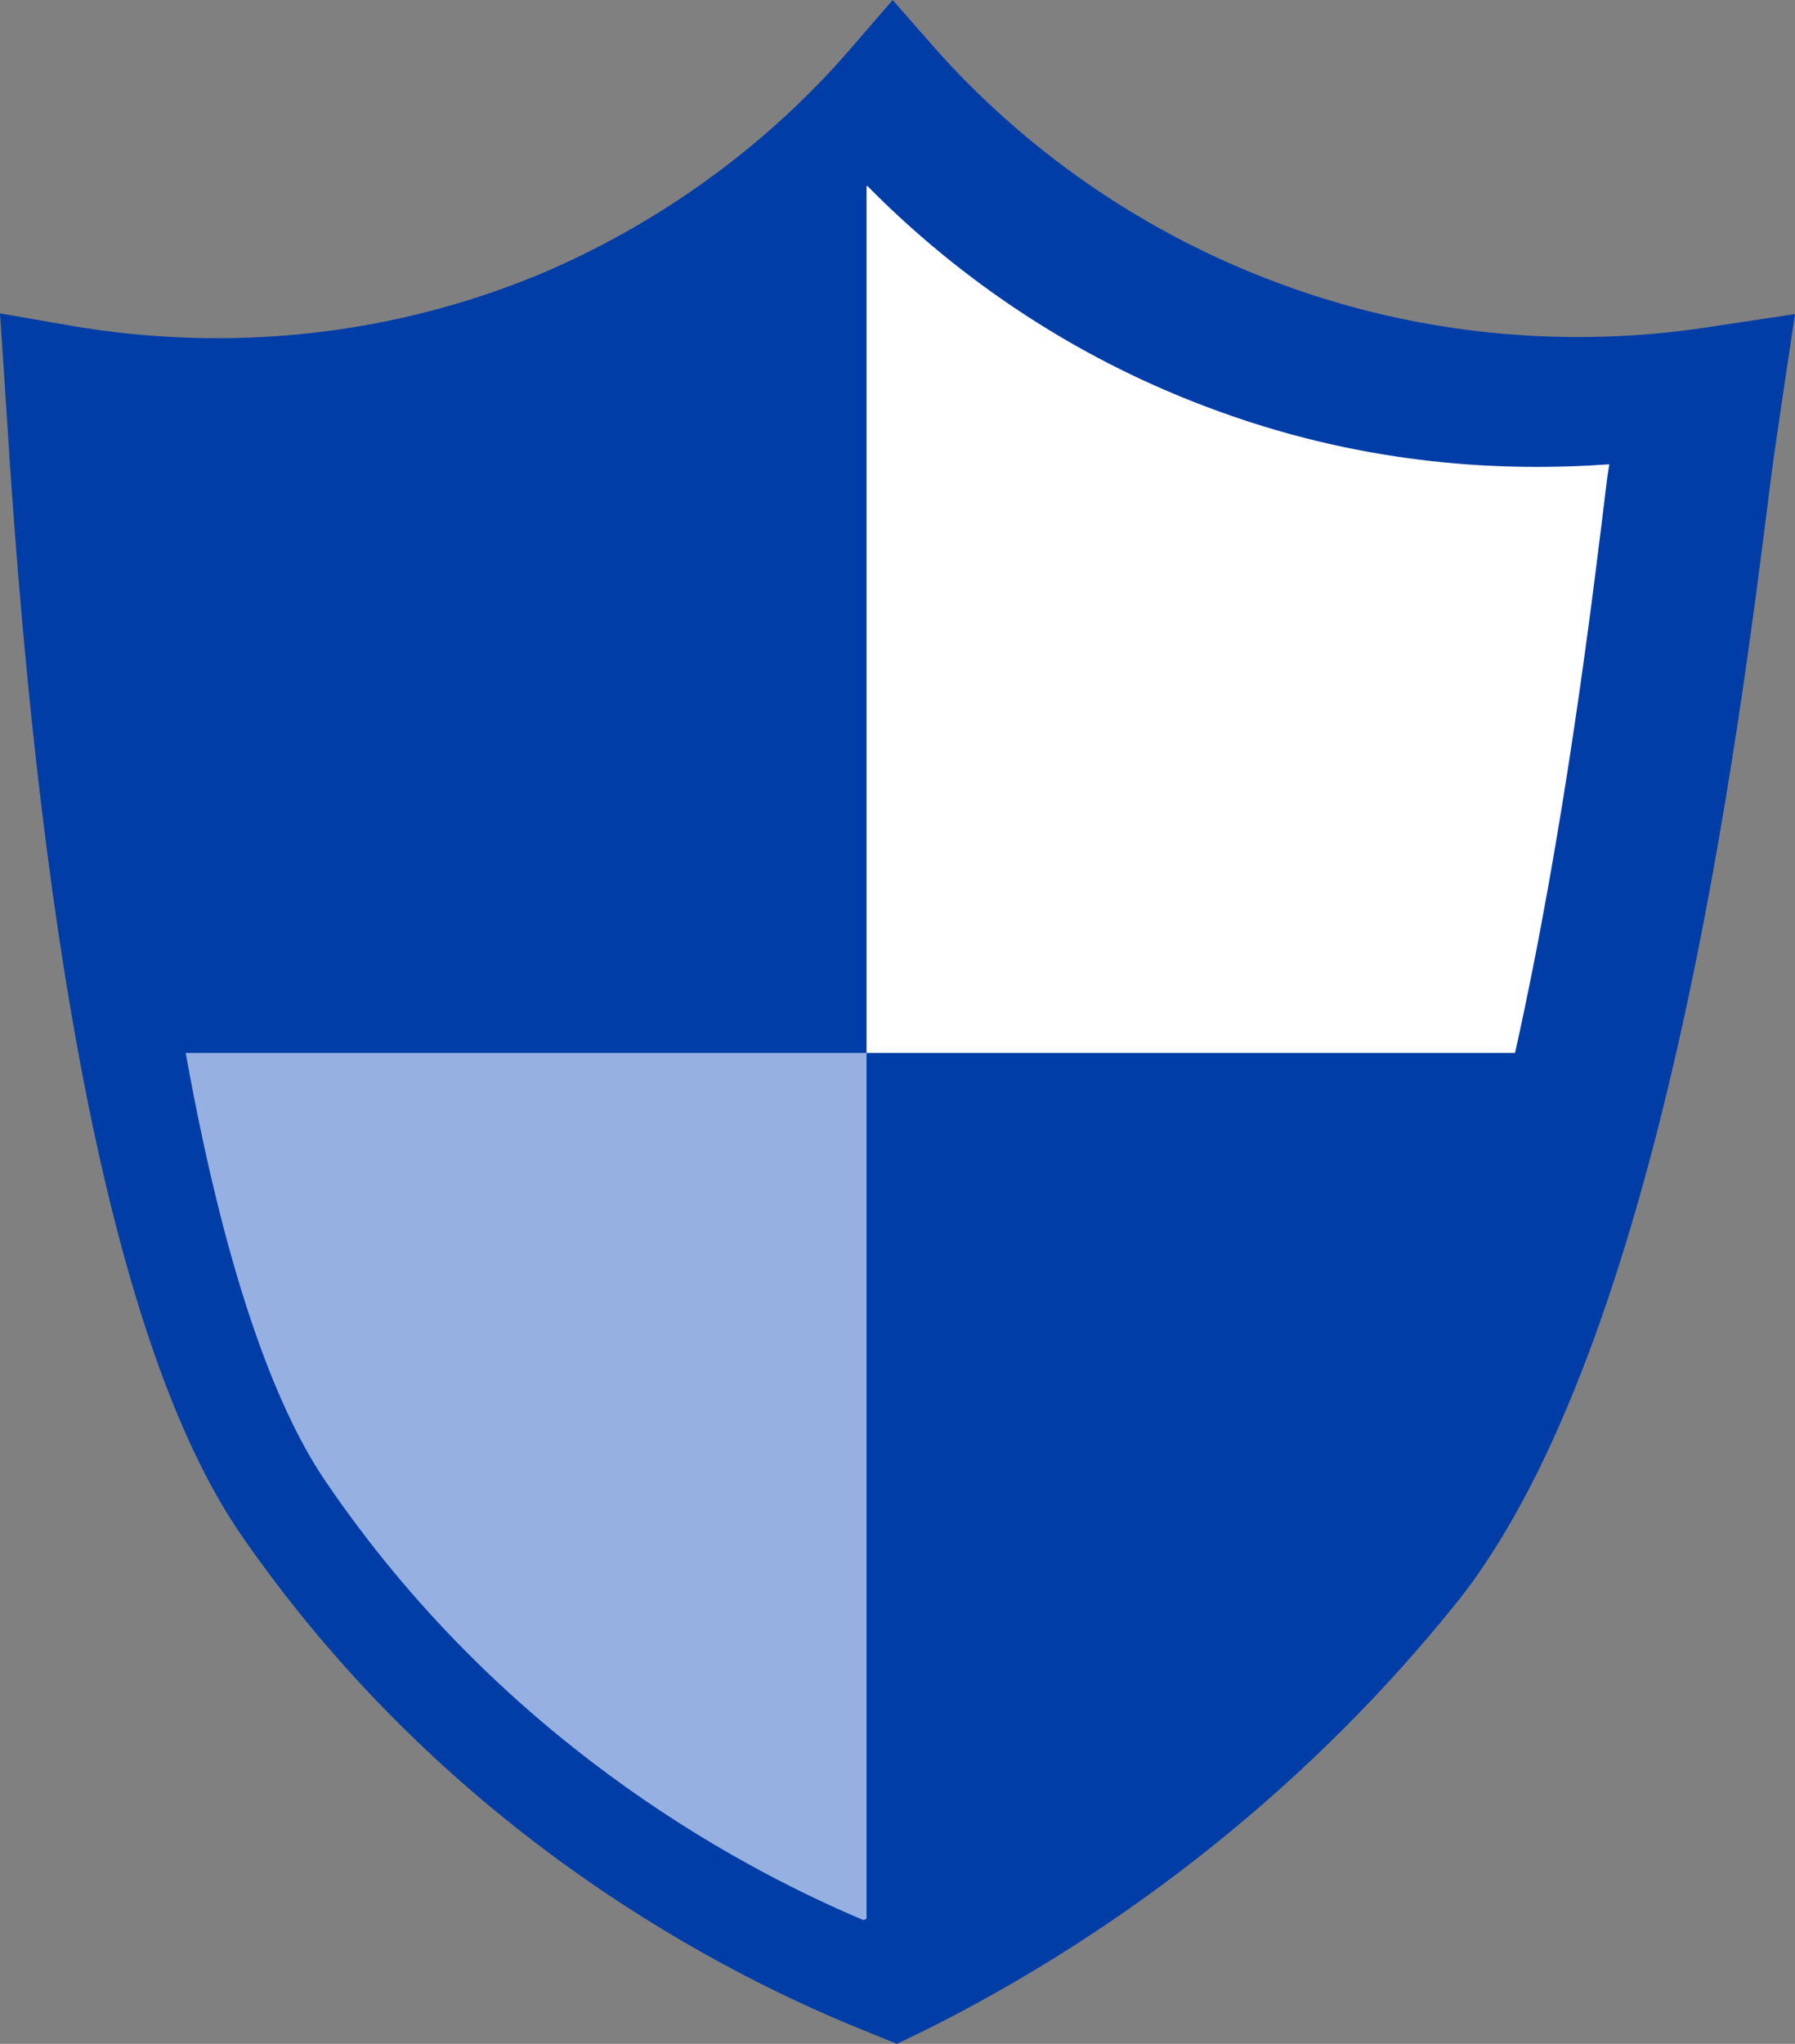
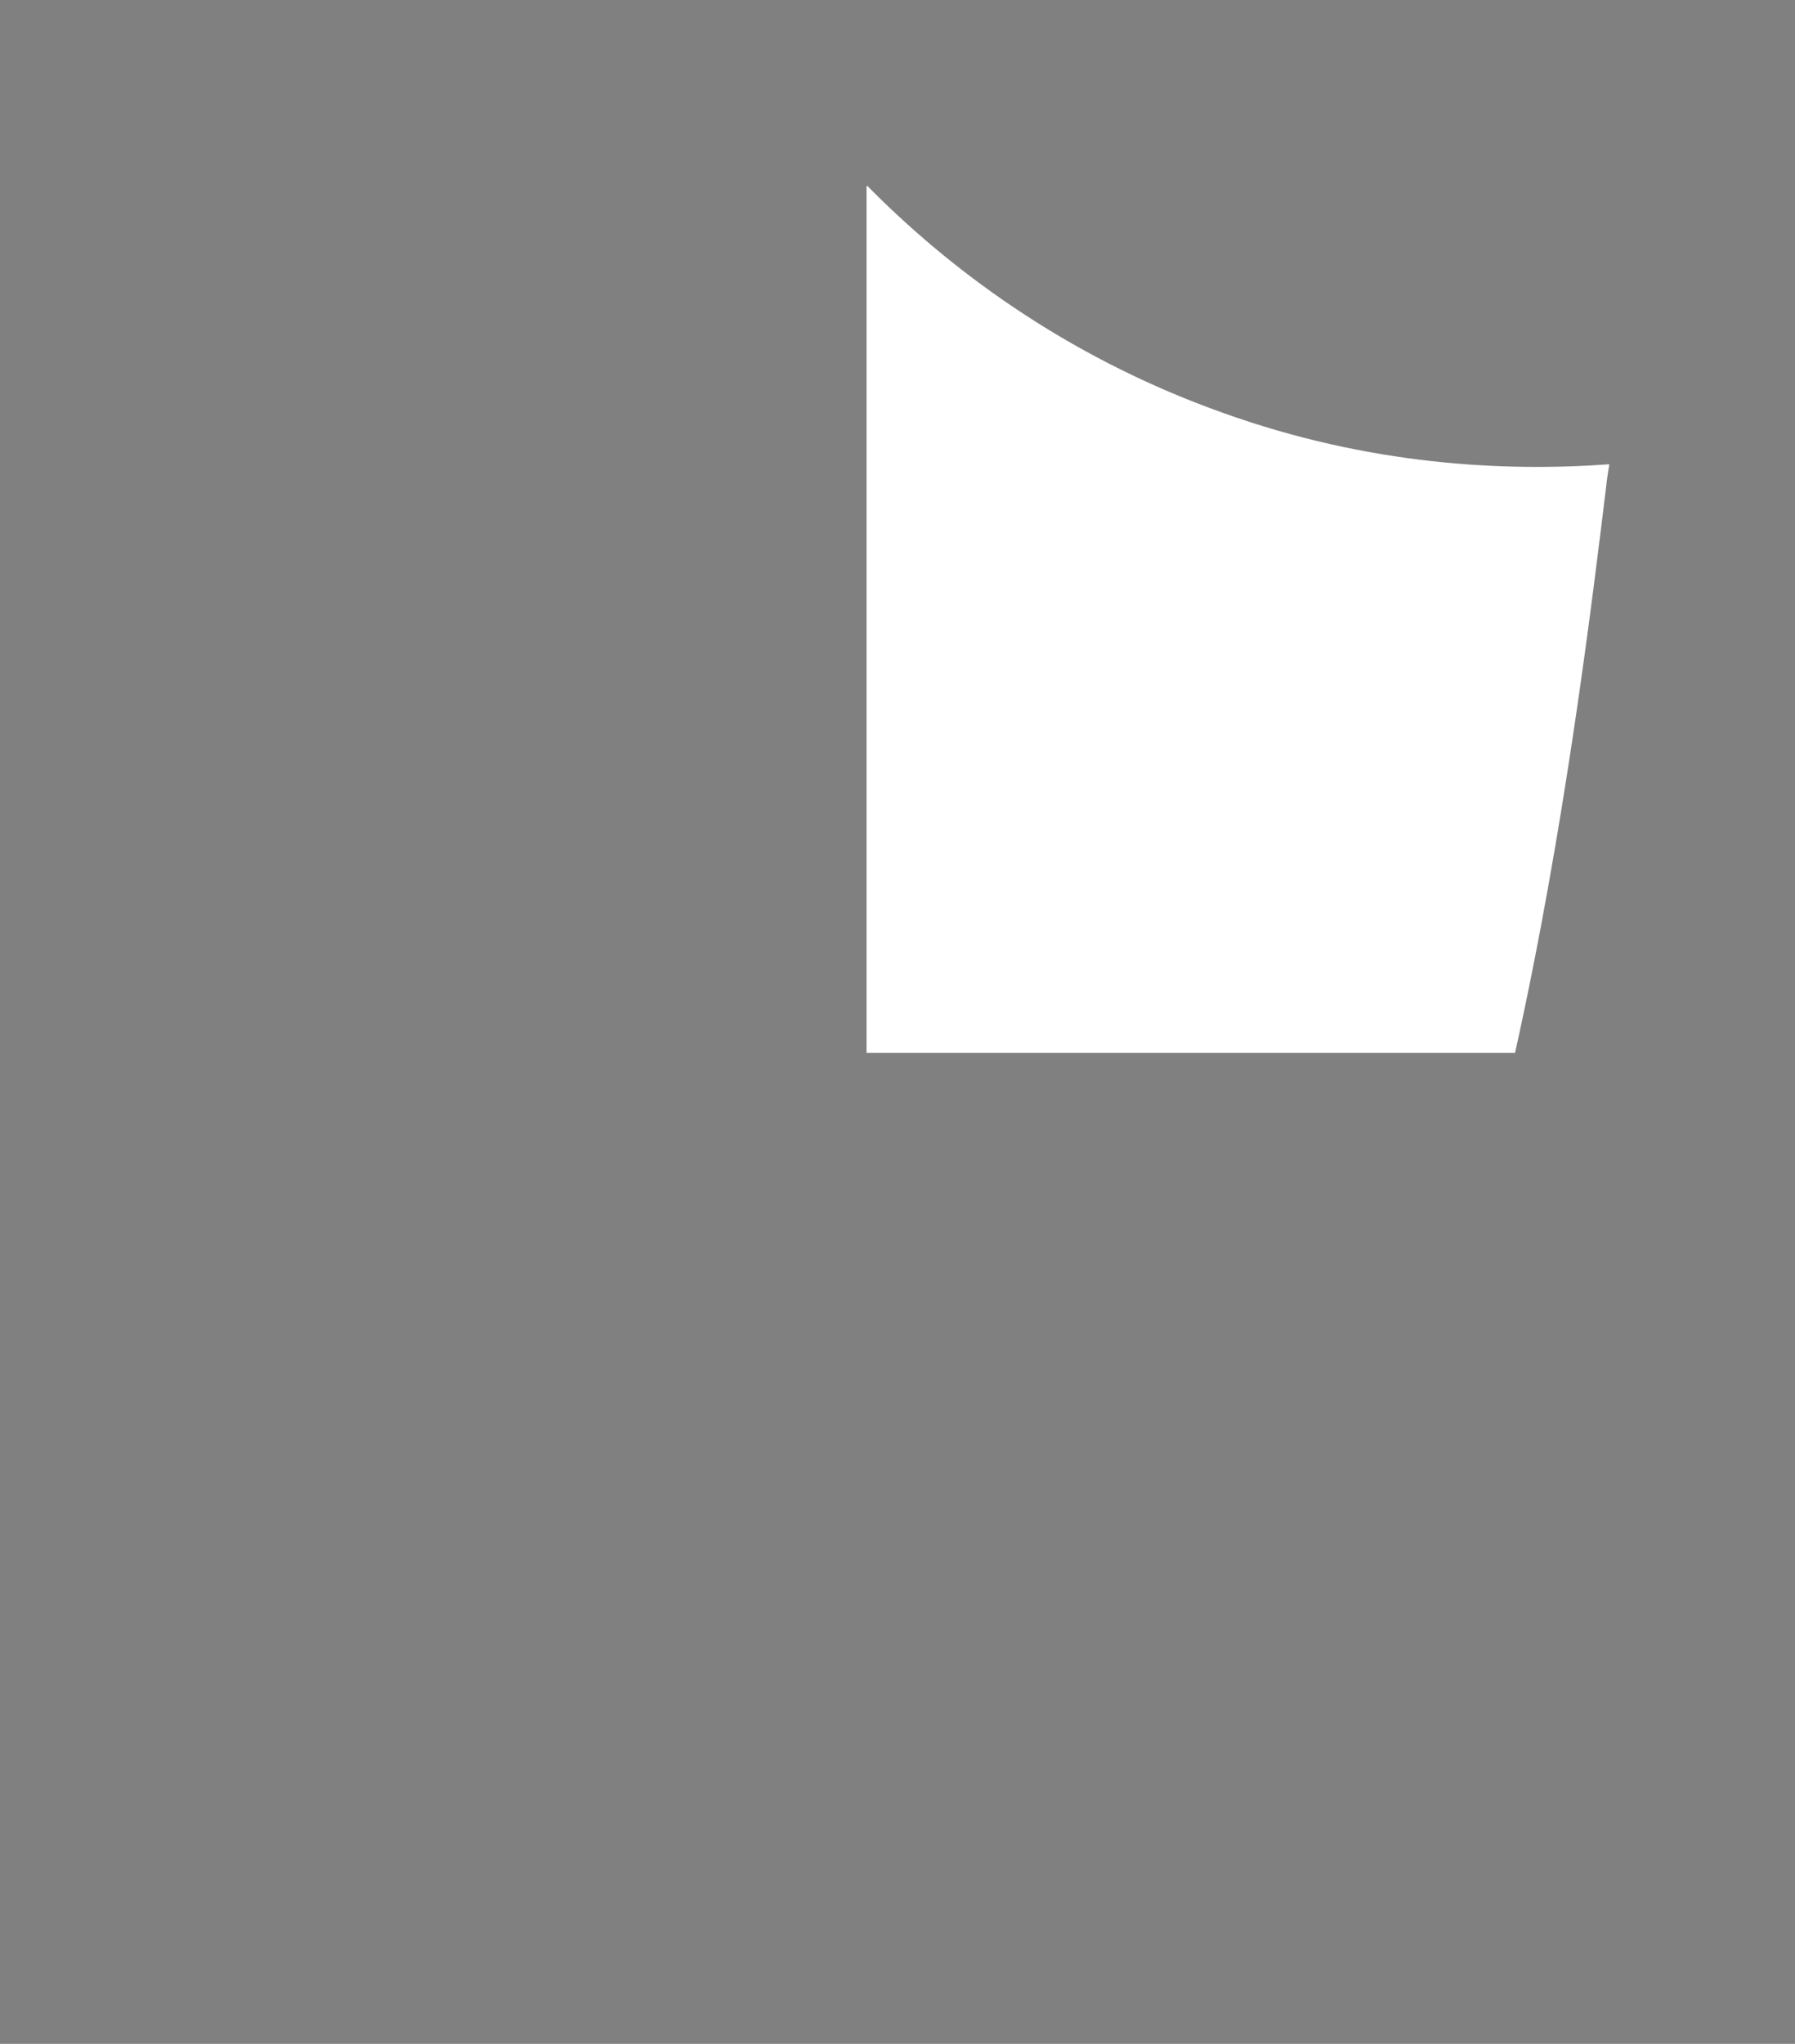
<svg xmlns="http://www.w3.org/2000/svg" width="29px" height="33px" viewBox="0 0 29 33" version="1.1">
  <rect x="0" y="0" width="29" height="33" fill="#808080" stroke="none" />
  <title>noun-protection-1132657</title>
  <g id="Page-1" stroke="none" stroke-width="1" fill="none" fill-rule="evenodd">
    <g id="News-/-Card-/-Small-Copy-14" transform="translate(-40, -293)" fill-rule="nonzero">
      <g id="noun-protection-1132657" transform="translate(40, 293)">
-         <path d="M27.685,5.269 C26.113,5.522 23.661,5.621 20.942,4.675 C18.122,3.696 16.239,2.046 15.146,0.825 L14.422,0 L13.709,0.825 C12.338,2.398 10.599,3.641 8.682,4.444 C5.706,5.665 2.976,5.566 1.204,5.269 L0,5.06 C0,5.06 0.1,6.534 0.111,6.732 C0.68,15.906 1.962,22 3.912,24.805 C7.244,29.612 11.714,31.9 14.088,32.835 L14.489,33 L14.879,32.813 C18.234,31.152 21.221,28.754 23.528,25.883 C26.86,21.725 28.086,11.913 28.61,7.733 C28.688,7.128 29,5.071 29,5.071 L27.685,5.269 Z" id="Path" fill="#003DA6" />
-         <path d="M14,30.978 C13.978,30.989 13.967,31 13.946,31 C11.761,30.078 8.054,28.016 5.272,23.935 C4.554,22.893 3.696,20.874 3,17 L14,17 L14,30.978 Z" id="Path" fill="#96B0E1" />
        <path d="M25.967,7.707 C25.728,9.677 25.282,13.383 24.477,17 L14,17 L14,3.011 L14.011,3 C15.273,4.28 17.155,5.738 19.744,6.661 C22.127,7.518 24.314,7.618 26,7.496 C25.989,7.563 25.978,7.63 25.967,7.707 Z" id="Path" fill="#FFFFFF" />
      </g>
    </g>
  </g>
</svg>